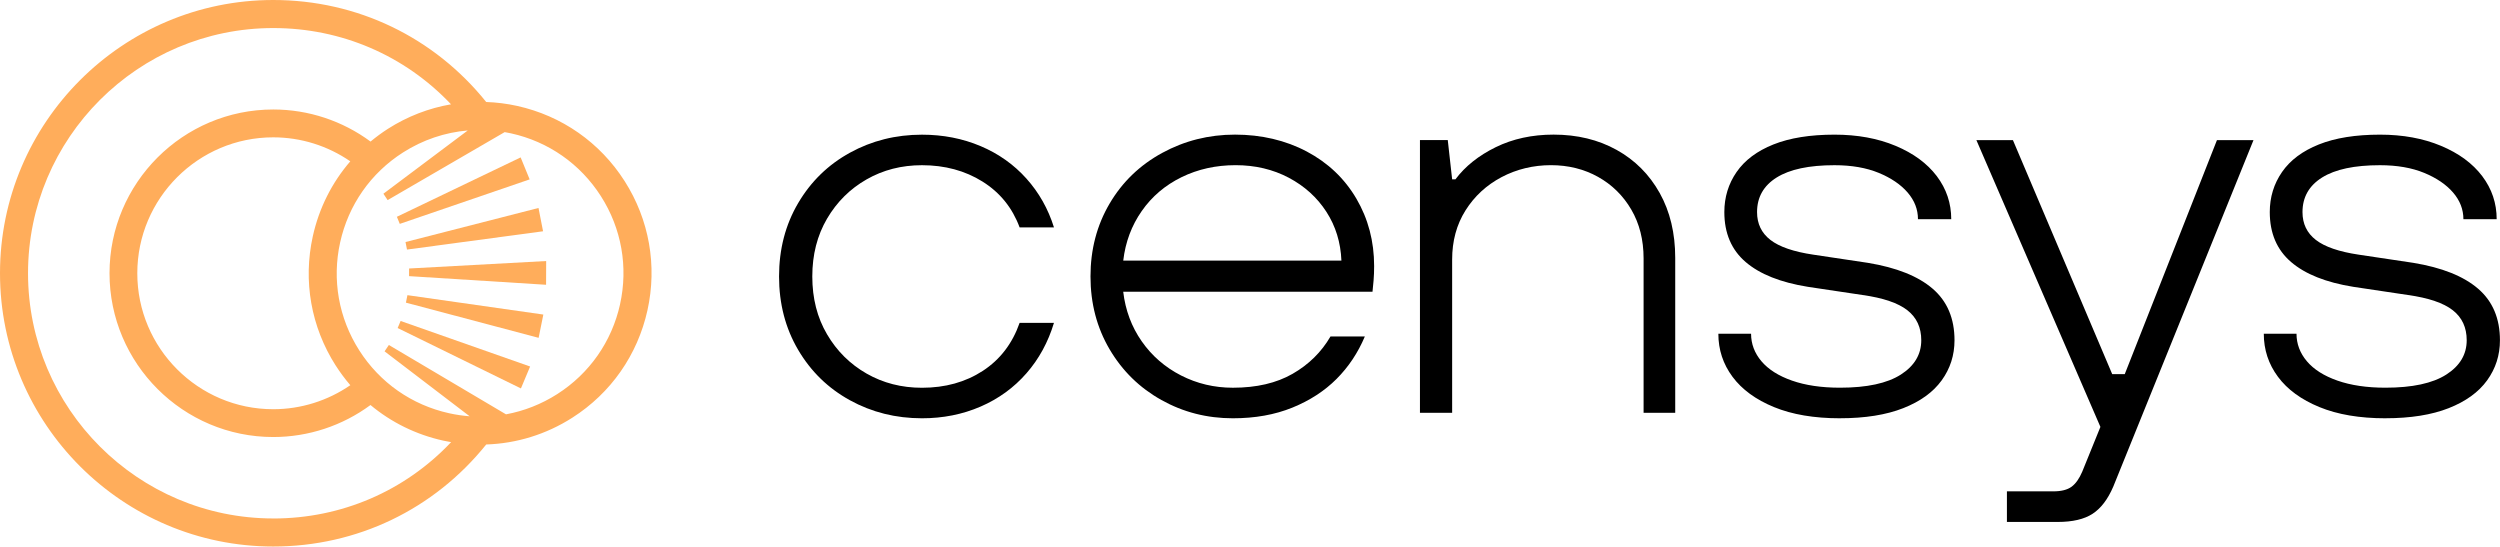
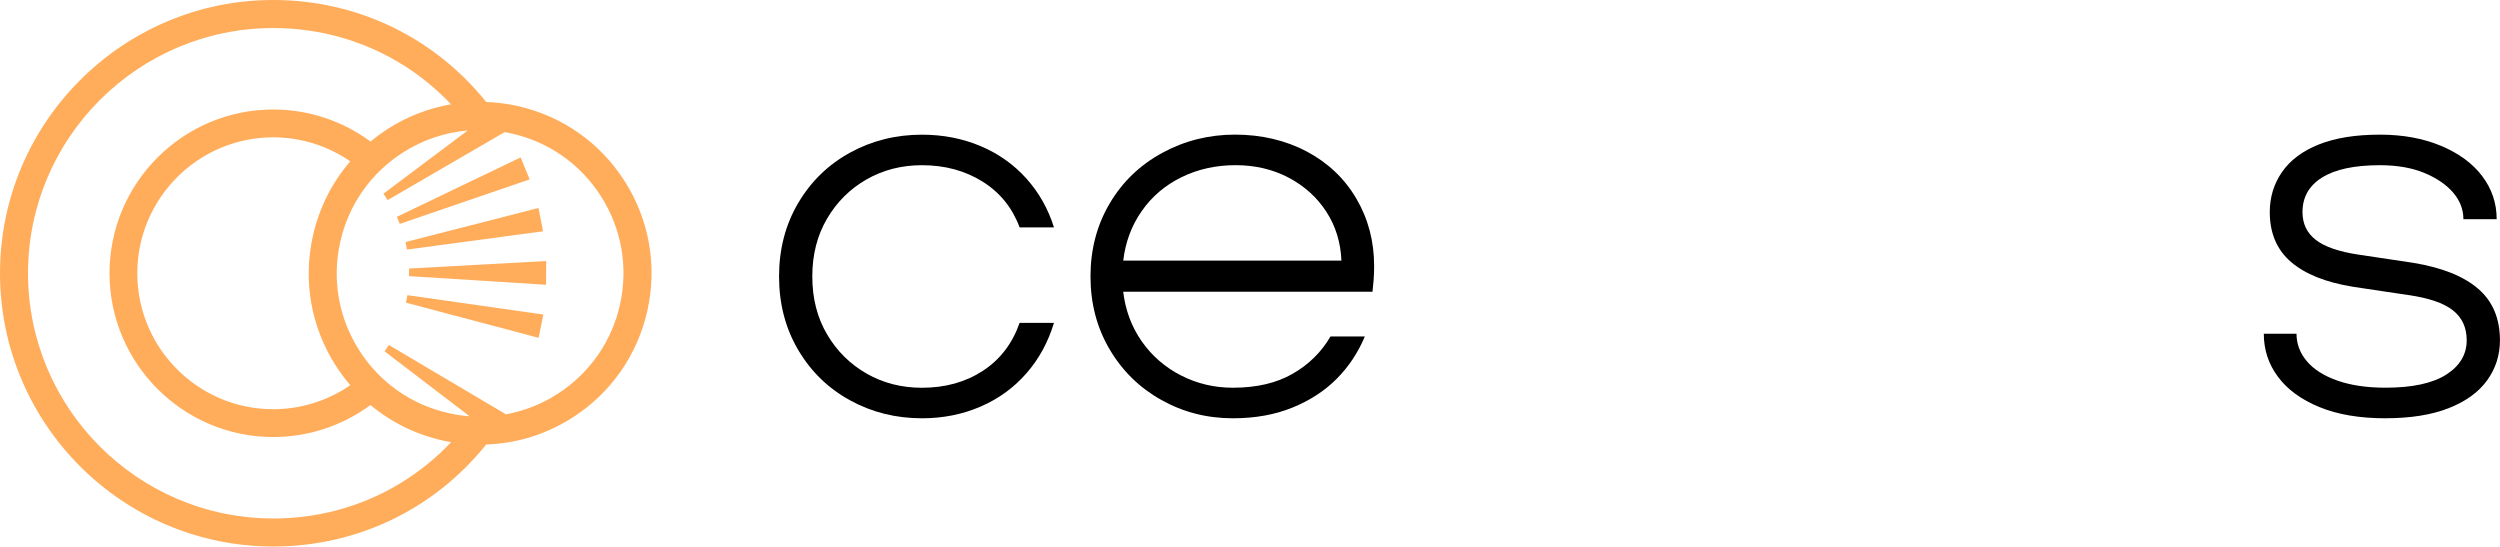
<svg xmlns="http://www.w3.org/2000/svg" id="Layer_1" version="1.1" viewBox="0 0 810.82 177.25">
  <defs>
    <style> .st0 { fill: #ffad5b; } </style>
  </defs>
  <g>
    <path class="st0" d="M202.58,58.73c-7.98-12.52-20.37-21.17-34.86-24.38-3.34-.74-6.69-1.15-10.03-1.27C140.76,12.02,115.77 0,88.62 0,39.75 0,0,39.75,0,88.62s39.75,88.63,88.62,88.63c27.14,0,52.15-12.02,69.07-33.09,9.82-.33,19.42-3.25,27.92-8.68,12.52-7.98,21.17-20.37,24.38-34.86,3.2-14.5.57-29.37-7.41-41.89v-0ZM88.62,168.15c-43.85,0-79.53-35.68-79.53-79.53S44.77,9.1,88.62,9.1c22.15,0,42.69,8.91,57.66,24.73-7.19,1.24-14.12,3.9-20.45,7.94-1.99,1.27-3.86,2.66-5.65,4.14-9.1-6.72-20.15-10.4-31.55-10.4-29.29,0-53.11,23.83-53.11,53.11s23.83,53.12,53.11,53.12c11.38,0,22.44-3.67,31.53-10.38,6.74,5.62,14.76,9.59,23.57,11.54.86.19,1.72.35,2.58.5-14.97,15.84-35.53,24.76-57.68,24.76l-.01-.01ZM108.86,118.52c1.45,2.27,3.04,4.4,4.76,6.41-7.32,5.04-16.04,7.79-25,7.79-24.31,0-44.09-19.78-44.09-44.09s19.78-44.09,44.09-44.09c8.97,0,17.67,2.74,24.99,7.78-5.95,6.89-10.14,15.18-12.16,24.32-3.2,14.5-.57,29.37,7.41,41.89v-.01ZM201.11,98.66c-2.68,12.12-9.92,22.48-20.39,29.16-5.15,3.29-10.78,5.48-16.61,6.56l-37.99-22.49-1.39,2.06,27.59,21.06c-2.21-.17-4.43-.49-6.64-.98-12.12-2.68-22.48-9.92-29.16-20.39-6.68-10.47-8.88-22.91-6.2-35.03,2.68-12.12,9.92-22.48,20.39-29.16,6.43-4.1,13.61-6.51,21-7.14l-27.36,20.52,1.37,2.07,37.96-22.05c.69.12,1.37.25,2.06.4,12.12,2.68,22.48,9.92,29.16,20.39,6.68,10.47,8.88,22.91,6.2,35.03l.01-.01Z" />
    <polygon class="st0" points="129.66 72.61 171.78 58.18 168.86 51.05 128.72 70.31 129.66 72.61" />
    <polygon class="st0" points="132 80.94 176.13 75.01 174.65 67.45 131.52 78.5 132 80.94" />
    <polygon class="st0" points="132.67 89.56 177.11 92.36 177.14 84.66 132.68 87.08 132.67 89.56" />
    <polygon class="st0" points="131.65 98.16 174.69 109.57 176.22 102.02 132.14 95.73 131.65 98.16" />
-     <polygon class="st0" points="128.97 106.39 168.95 125.98 171.93 118.87 129.93 104.1 128.97 106.39" />
  </g>
  <path d="M299.02,135.66c-8.49,0-16.28-1.95-23.35-5.84-7.08-3.89-12.68-9.34-16.81-16.36-4.13-7.02-6.19-14.95-6.19-23.79s2.06-16.78,6.19-23.79c4.13-7.02,9.73-12.47,16.81-16.36s14.86-5.84,23.35-5.84c6.84,0,13.18,1.24,19.02,3.71s10.79,5.99,14.86,10.53c4.07,4.54,7.05,9.82,8.93,15.83h-11.14c-2.36-6.37-6.37-11.32-12.03-14.86s-12.21-5.31-19.64-5.31c-6.61,0-12.59,1.53-17.96,4.6s-9.64,7.31-12.83,12.74c-3.18,5.43-4.78,11.68-4.78,18.75s1.59,13.33,4.78,18.75c3.18,5.43,7.46,9.67,12.83,12.74s11.35,4.6,17.96,4.6c7.55,0,14.12-1.83,19.73-5.48,5.6-3.65,9.58-8.84,11.94-15.57h11.14c-1.89,6.25-4.86,11.71-8.93,16.36-4.07,4.66-9.02,8.26-14.86,10.79s-12.18,3.8-19.02,3.8l-0.0 0Z" />
  <path d="M399.85,135.66c-8.38,0-16.1-1.97-23.17-5.93-7.08-3.95-12.68-9.43-16.81-16.45s-6.19-14.89-6.19-23.62,2.06-16.6,6.19-23.62c4.13-7.02,9.82-12.5,17.07-16.45s15.12-5.93,23.62-5.93,16.36,1.83,23.26,5.48c6.9,3.66,12.26,8.76,16.1,15.3,3.83,6.54,5.75,13.83,5.75,21.85,0,1.65-.06,3.21-.18,4.69s-.24,2.68-.35,3.63h-80.85c.71,6.01,2.71,11.38,6.01,16.1,3.3,4.72,7.55,8.4,12.74,11.06,5.19,2.65,10.79,3.98,16.81,3.98,7.67,0,14.12-1.5,19.37-4.51s9.35-7.05,12.3-12.12h11.14c-2.24,5.31-5.31,9.91-9.2,13.8s-8.67,6.99-14.33,9.29-12.09,3.45-19.28,3.45ZM435.06,84.53c-.24-5.9-1.86-11.17-4.87-15.83s-7.08-8.34-12.21-11.06c-5.13-2.71-10.88-4.07-17.25-4.07s-12.21,1.3-17.51,3.89c-5.31,2.6-9.61,6.25-12.91,10.97-3.3,4.72-5.31,10.08-6.01,16.1,0,0,70.76,0,70.76 0Z" />
-   <path d="M460.53,133.89V45.43h9.02l1.42,12.74h1.06c3.18-4.25,7.55-7.72,13.09-10.44,5.54-2.71,11.79-4.07,18.75-4.07,7.67,0,14.48,1.65,20.43,4.95s10.61,7.96,13.98,13.98c3.36,6.02,5.04,13.03,5.04,21.05v50.24h-10.26v-50.06c0-6.01-1.33-11.29-3.98-15.83-2.65-4.54-6.25-8.08-10.79-10.62-4.54-2.53-9.64-3.8-15.3-3.8s-11.12,1.3-16.01,3.89c-4.9,2.6-8.79,6.19-11.68,10.79-2.89,4.6-4.33,9.91-4.33,15.92v49.71h-10.44v.01Z" />
-   <path d="M596.77,135.66c-8.38,0-15.51-1.21-21.41-3.63-5.9-2.42-10.38-5.69-13.45-9.82s-4.6-8.78-4.6-13.98h10.61c0,3.3,1.12,6.28,3.36,8.93s5.54,4.75,9.91,6.28c4.36,1.53,9.55,2.3,15.57,2.3,8.73,0,15.3-1.42,19.73-4.25,4.42-2.83,6.63-6.54,6.63-11.14,0-4.13-1.5-7.37-4.51-9.73s-7.87-4.01-14.6-4.95l-17.69-2.65c-8.84-1.42-15.57-4.1-20.17-8.05-4.6-3.95-6.9-9.35-6.9-16.19,0-4.83,1.33-9.17,3.98-13,2.65-3.83,6.63-6.81,11.94-8.93s11.91-3.18,19.81-3.18c7.43,0,14.03,1.21,19.81,3.63,5.78,2.42,10.23,5.69,13.36,9.82,3.12,4.13,4.69,8.79,4.69,13.98h-10.79c0-3.18-1.12-6.07-3.36-8.67-2.24-2.59-5.37-4.72-9.38-6.37-4.01-1.65-8.79-2.48-14.33-2.48-8.26,0-14.51,1.33-18.75,3.98-4.25,2.65-6.37,6.4-6.37,11.23,0,3.78,1.44,6.78,4.33,9.02,2.89,2.24,7.52,3.83,13.89,4.78l17.69,2.65c9.32,1.53,16.33,4.33,21.05,8.4s7.08,9.64,7.08,16.72c0,4.84-1.39,9.17-4.16,13-2.77,3.83-6.93,6.84-12.47,9.02-5.54,2.18-12.38,3.27-20.52,3.27l.02.01Z" />
-   <path d="M650.9,169.27v-9.91h15.04c2.59,0,4.57-.5,5.93-1.5,1.35-1,2.5-2.63,3.45-4.86l7.61-18.75.53,9.38-42.46-98.18h11.85l32.2,75.89h4.07l29.9-75.89h11.85l-45.46,112.34c-1.77,4.13-4.01,7.08-6.72,8.84-2.71,1.77-6.49,2.65-11.32,2.65h-16.45l-.02-.01Z" />
  <path d="M773.67,135.66c-8.38,0-15.51-1.21-21.41-3.63-5.9-2.42-10.38-5.69-13.45-9.82s-4.6-8.78-4.6-13.98h10.61c0,3.3,1.12,6.28,3.36,8.93s5.54,4.75,9.91,6.28c4.36,1.53,9.55,2.3,15.57,2.3,8.73,0,15.3-1.42,19.73-4.25,4.42-2.83,6.63-6.54,6.63-11.14,0-4.13-1.5-7.37-4.51-9.73s-7.87-4.01-14.6-4.95l-17.69-2.65c-8.84-1.42-15.57-4.1-20.17-8.05-4.6-3.95-6.9-9.35-6.9-16.19,0-4.83,1.33-9.17,3.98-13,2.65-3.83,6.63-6.81,11.94-8.93s11.91-3.18,19.81-3.18c7.43,0,14.03,1.21,19.81,3.63,5.78,2.42,10.23,5.69,13.36,9.82,3.12,4.13,4.69,8.79,4.69,13.98h-10.79c0-3.18-1.12-6.07-3.36-8.67-2.24-2.59-5.37-4.72-9.38-6.37-4.01-1.65-8.79-2.48-14.33-2.48-8.26,0-14.51,1.33-18.75,3.98-4.25,2.65-6.37,6.4-6.37,11.23,0,3.78,1.44,6.78,4.33,9.02,2.89,2.24,7.52,3.83,13.89,4.78l17.69,2.65c9.32,1.53,16.33,4.33,21.05,8.4s7.08,9.64,7.08,16.72c0,4.84-1.39,9.17-4.16,13-2.77,3.83-6.93,6.84-12.47,9.02-5.54,2.18-12.38,3.27-20.52,3.27l.02.01Z" />
</svg>